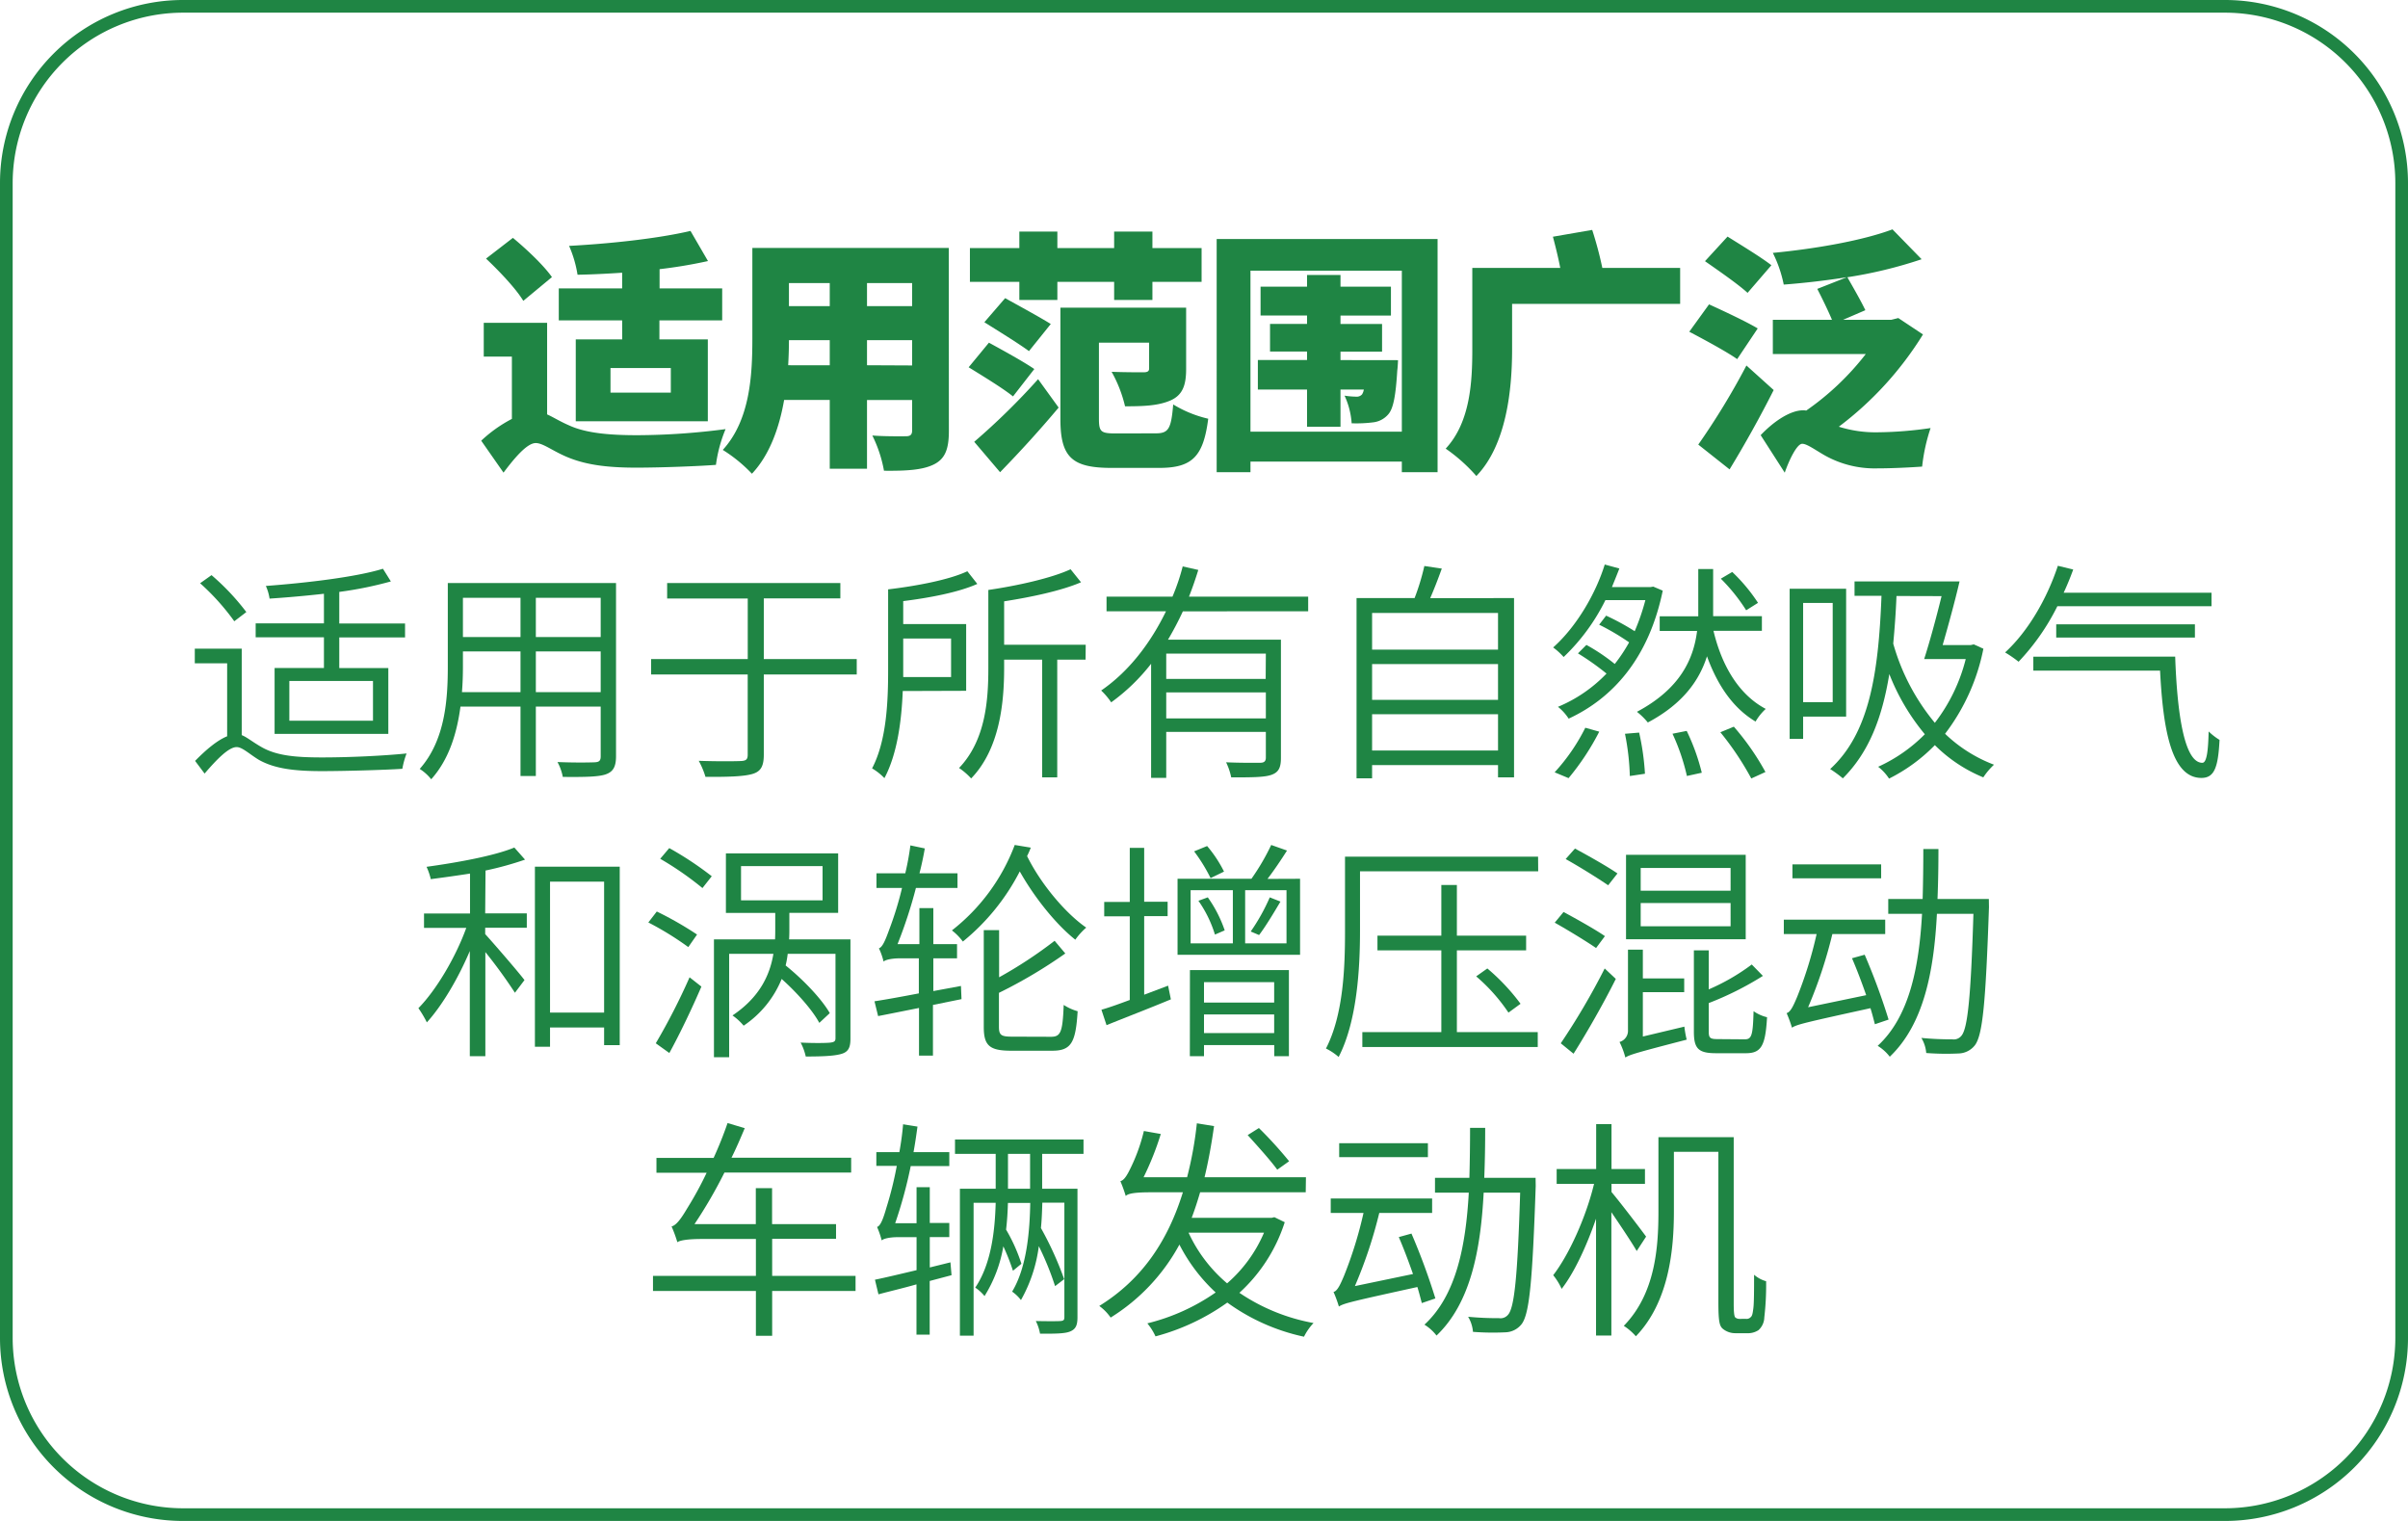
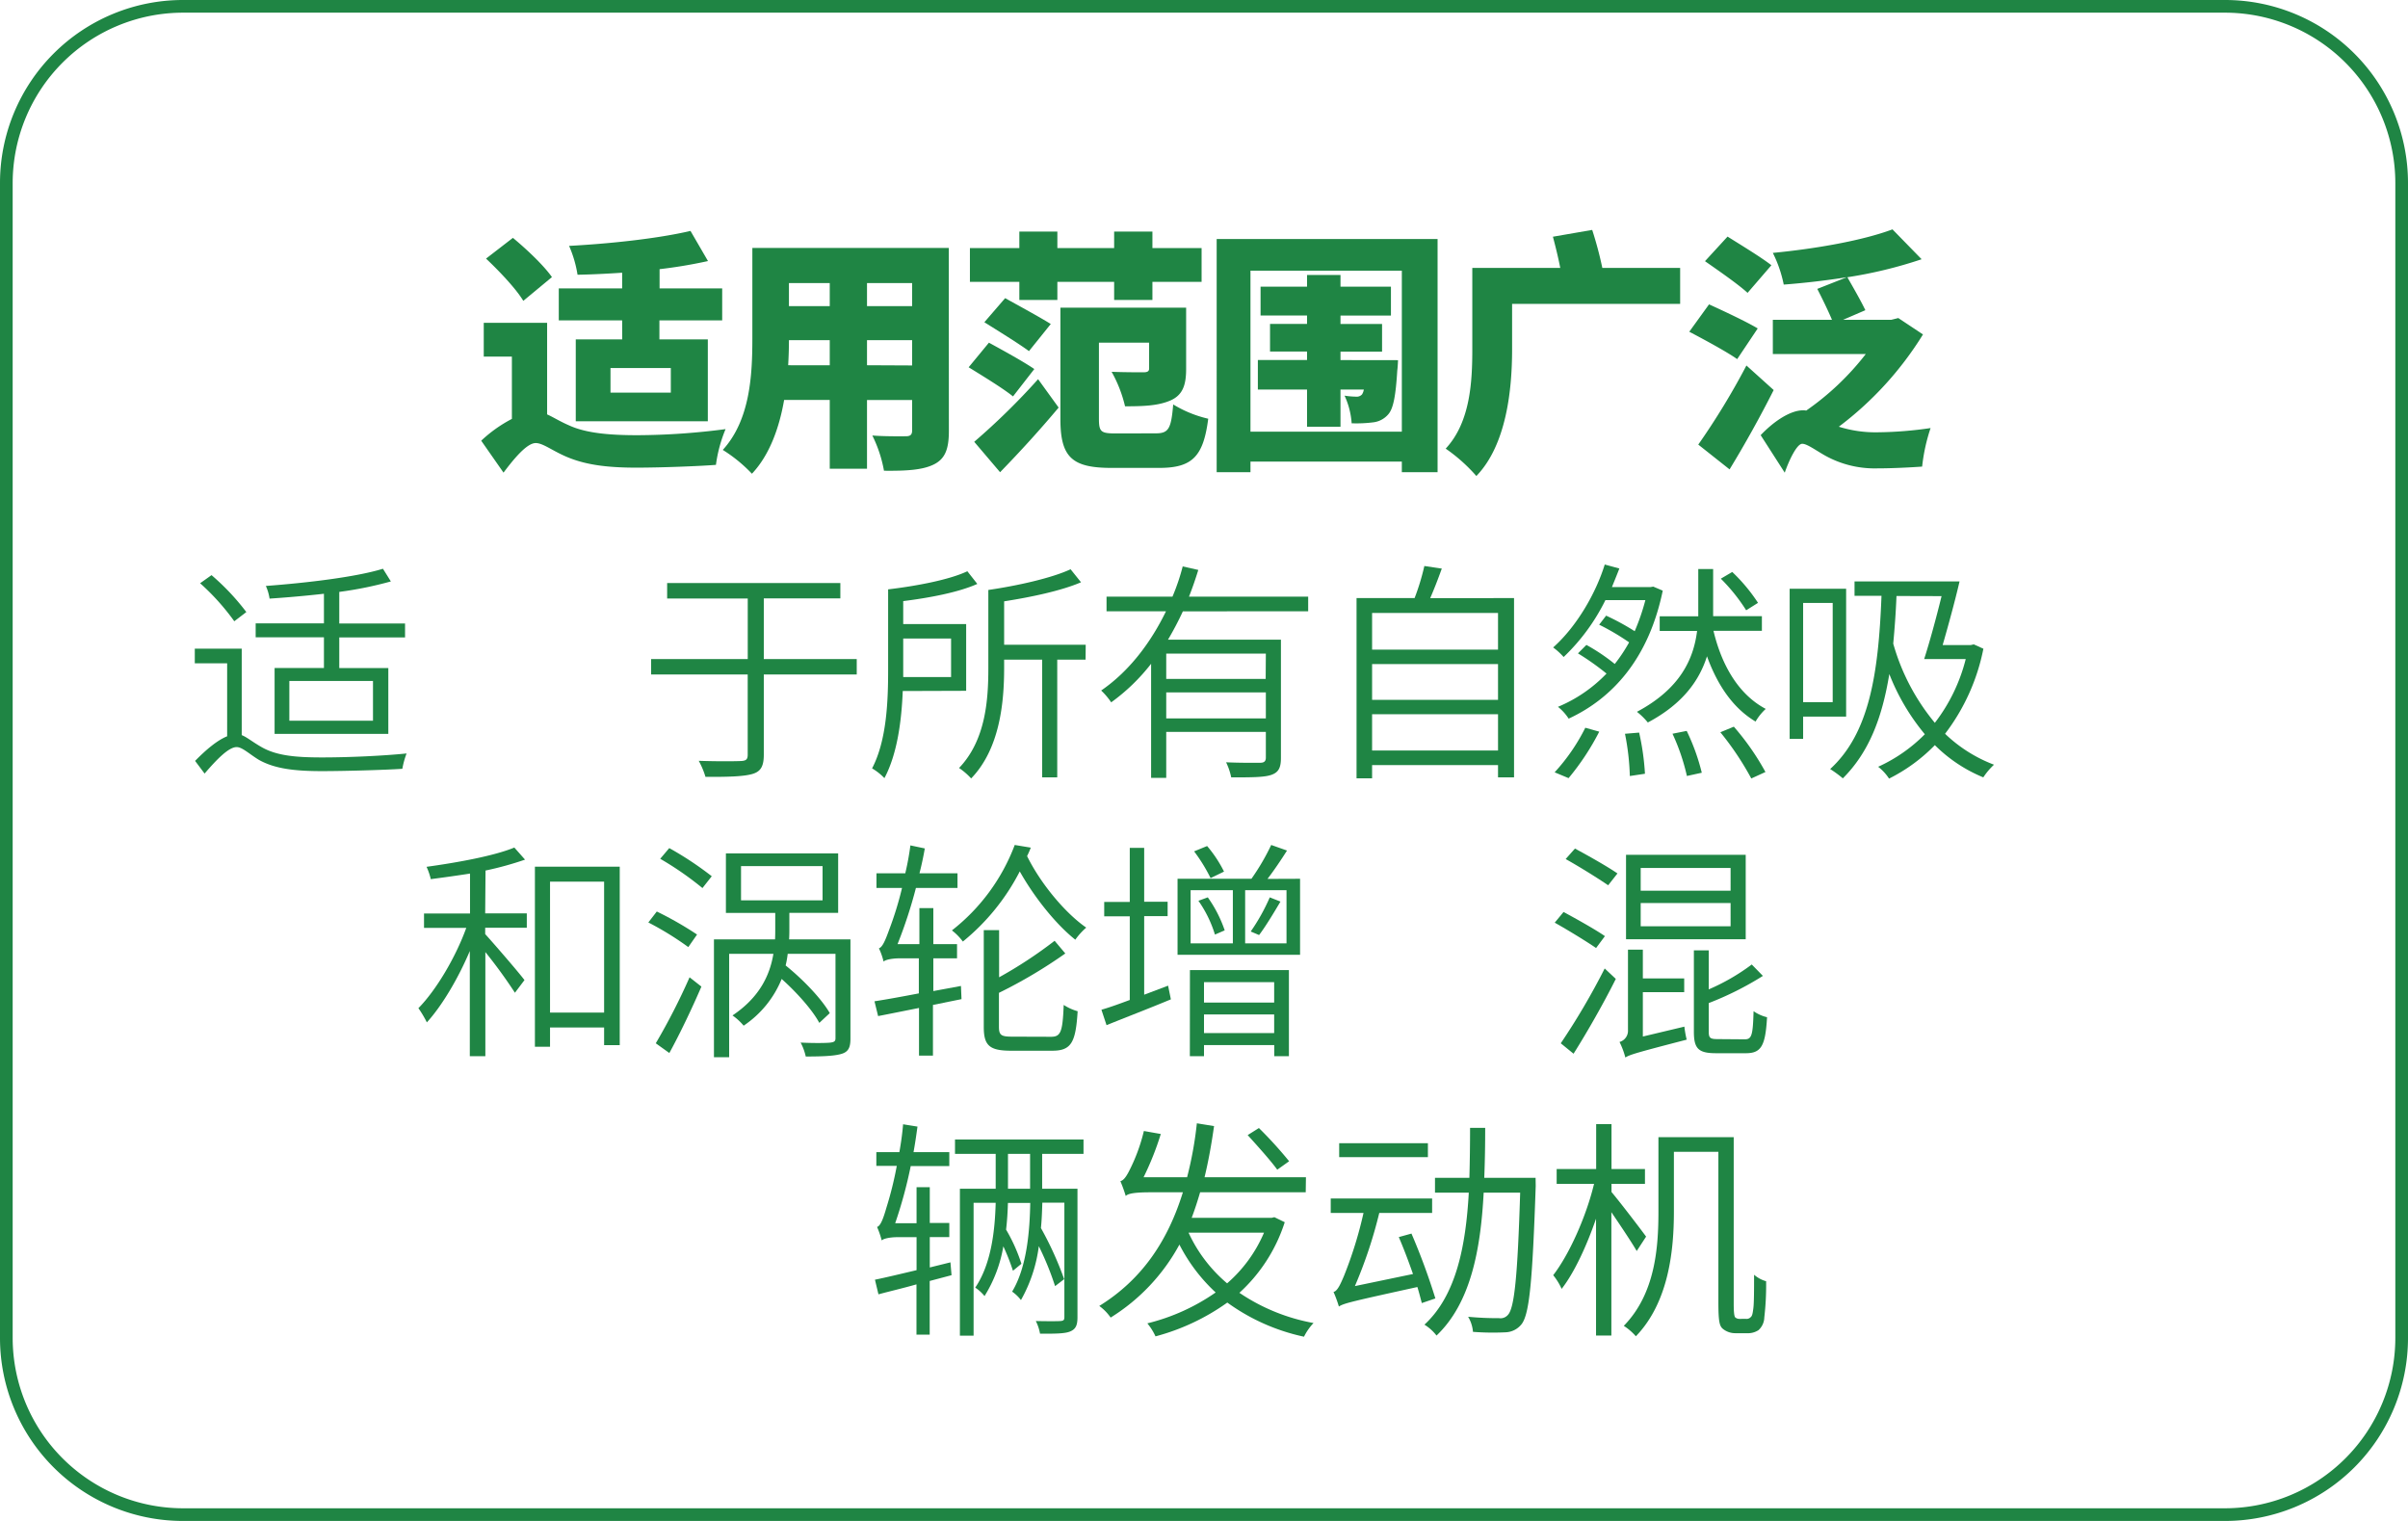
<svg xmlns="http://www.w3.org/2000/svg" id="图层_1" data-name="图层 1" viewBox="0 0 570 360">
  <defs>
    <style>.cls-1{fill:#1f8544;}</style>
  </defs>
  <path class="cls-1" d="M129.51,98.09c1.38.6,2.94,1.62,5.16,2.58,4.14,1.92,9.9,2.34,16.26,2.34a164.12,164.12,0,0,0,20.82-1.44,33.43,33.43,0,0,0-2.28,8.46c-3.78.3-12.9.66-18.84.66-7.26,0-12.54-.72-17.22-2.88-3-1.38-5-2.94-6.6-2.94-2.1,0-5.16,3.72-7.62,7l-5.28-7.56a32.45,32.45,0,0,1,7.26-5.16V84.41h-6.66v-8h15Zm-5.64-26.88c-1.68-2.82-5.64-7-8.82-10l6.36-4.91c3.18,2.63,7.32,6.53,9.24,9.29Zm23.4,4.62h-15V68.27h15V64.55c-3.6.24-7.2.42-10.56.48a27.78,27.78,0,0,0-2-6.83c10-.54,21.06-1.75,28.74-3.54l4.14,7.13a113.87,113.87,0,0,1-11.46,1.92v4.56h14.82v7.56H156.09v4.5h11.46V99.71H136.29V80.33h11Zm11.52,11.28H144.51v5.82h14.28Z" />
  <path class="cls-1" d="M224.61,102c0,4.32-.9,6.6-3.54,7.92s-6.48,1.56-11.82,1.5a31,31,0,0,0-2.76-8.34c2.94.24,6.84.18,7.92.18s1.5-.36,1.5-1.38v-7.2H205.23v16.26h-8.82V94.67h-10.8c-1.14,6.54-3.42,13-7.62,17.46a35,35,0,0,0-6.9-5.64c6.54-7.14,7-17.94,7-26.4V58.68h46.5Zm-28.2-15.54V80.51h-9.66q0,2.79-.18,5.94ZM186.75,67v5.46h9.66V67Zm29.16,0H205.23v5.46h10.68Zm0,19.5V80.51H205.23v5.94Z" />
  <path class="cls-1" d="M239.79,93.83c-2.28-1.86-7.2-4.86-10.5-6.9l4.8-5.82c3.18,1.74,8.22,4.5,10.74,6.24Zm1.5-27.12h-11.7v-8h11.7v-3.9h9v3.9h13.44v-3.9h9.06v3.9h11.64v8H272.79V71h-9.06V66.71H250.29V71h-9Zm-10.68,37.86a162.49,162.49,0,0,0,15.12-14.82l4.86,6.72c-4.32,5.16-9.12,10.44-13.86,15.3Zm7.32-34c3.12,1.74,8.22,4.5,10.8,6.12l-5.16,6.42c-2.34-1.74-7.32-4.8-10.56-6.84Zm35.64,32c3.06,0,3.66-1.08,4.14-6.84A27.94,27.94,0,0,0,286,99.11c-1.14,8.88-3.72,11.64-11.58,11.64H263.13c-9.3,0-12.12-2.46-12.12-11.52V72.83h29.76V87.35c0,3.84-.84,6.18-3.72,7.44s-6.42,1.38-10.74,1.38A31.14,31.14,0,0,0,263.13,88c2.7.12,6.6.12,7.5.12s1.38-.18,1.38-.9V81.11H260.13v18c0,3.12.48,3.48,4,3.48Z" />
  <path class="cls-1" d="M340.29,56.57v55.2h-8.46v-2.52H296v2.52h-8V56.57Zm-8.46,45.6V64.07H296v38.1Zm-.9-16.92s-.06,1.62-.18,2.46c-.36,5.82-.9,8.94-2.1,10.32a5.52,5.52,0,0,1-3.48,1.92,31.53,31.53,0,0,1-5.22.24,18.46,18.46,0,0,0-1.68-6.54,20.27,20.27,0,0,0,2.76.24,1.69,1.69,0,0,0,1.38-.54,3,3,0,0,0,.42-1.14h-5.52V101h-7.92V92.21H297.75v-7h11.64v-2h-8.76V76.67h8.76v-2h-11V67.85h11V65.09h7.92v2.76h11.94v6.84H317.31v2h9.84v6.54h-9.84v2Z" />
  <path class="cls-1" d="M397.71,71.93H357.93v10.8c0,9.24-1.26,22.5-8.46,29.94a39.26,39.26,0,0,0-7.26-6.48c5.88-6.3,6.3-16,6.3-23.58V63.41h20.82c-.48-2.46-1.14-5.15-1.74-7.38l9.3-1.61a86.89,86.89,0,0,1,2.4,9h18.42Z" />
  <path class="cls-1" d="M411.21,85c-2.46-1.74-7.8-4.62-11.34-6.48l4.68-6.48c3.3,1.5,8.82,4.08,11.52,5.7Zm8.64,7.32c-3.18,6.3-6.78,12.78-10.44,18.78L402,105.23a170.79,170.79,0,0,0,11.4-18.72Zm-6.18-23c-2.16-2-6.9-5.28-10.08-7.5L408.93,56c3.06,1.92,8,4.92,10.38,6.78Zm41.52,9.84A79.82,79.82,0,0,1,435.27,101a29,29,0,0,0,9.3,1.32,91.45,91.45,0,0,0,12.42-1,43.14,43.14,0,0,0-2,9.12c-2.46.18-7,.42-10.56.42a24.17,24.17,0,0,1-12.36-3c-2.34-1.32-4.32-2.82-5.46-2.82-1.32,0-3.24,4.2-4.14,6.84l-5.7-8.88c3.36-3.54,7.2-5.88,10-5.88a3.42,3.42,0,0,1,.78.06,63.73,63.73,0,0,0,14.1-13.38h-22v-8.1h14c-.9-2.16-2.34-5.1-3.48-7.32l7-2.76c-5,.78-10.14,1.38-14.94,1.74a30,30,0,0,0-2.58-7.5c10.32-1,21.3-2.94,28.32-5.57l6.9,7.07a104.72,104.72,0,0,1-17.58,4.26c1.38,2.4,3.3,5.76,4.26,7.8l-5.28,2.28h11.4l1.68-.42Z" />
  <path class="cls-1" d="M526.69,3A40.35,40.35,0,0,1,567,43.31V316.69A40.35,40.35,0,0,1,526.69,357H43.31A40.35,40.35,0,0,1,3,316.69V43.31A40.35,40.35,0,0,1,43.31,3H526.69m0-3H43.31A43.31,43.31,0,0,0,0,43.31V316.69A43.31,43.31,0,0,0,43.31,360H526.69A43.31,43.31,0,0,0,570,316.69V43.31A43.31,43.31,0,0,0,526.69,0Z" />
  <path class="cls-1" d="M57.22,174c1.26.49,2.58,1.65,4.83,2.91,3.58,2,8.14,2.37,14.19,2.37,6.55,0,14.63-.39,20-.94a19.81,19.81,0,0,0-1,3.63c-4.07.28-13.86.55-19,.55-6.49,0-11.22-.55-15-2.69-2.25-1.38-3.9-3-5.22-3-1.87,0-4.67,2.86-7.59,6.27l-2.25-3c2.64-2.7,5.28-4.9,7.59-5.83V157H46.11v-3.46H57.22Zm-1.76-26.95a55.22,55.22,0,0,0-8.09-9l2.7-1.92a56,56,0,0,1,8.24,8.74Zm21.22,3.79H60.52v-3.3H76.68v-7c-4.34.49-8.8.88-12.87,1.15a11.37,11.37,0,0,0-.88-3c9.52-.71,21.34-2.09,27.72-4.07l1.87,3a87.91,87.91,0,0,1-12.21,2.48v7.47H95.88v3.3H80.31v7.26H91.92v15.57H65V158.11H76.68Zm11.61,10.34H68.49v9.41h19.8Z" />
-   <path class="cls-1" d="M145.82,179c0,2.53-.72,3.68-2.42,4.28s-5,.66-10.18.61a11.78,11.78,0,0,0-1.26-3.52c4,.17,7.7.11,8.8.06s1.43-.39,1.43-1.43V167.24H126.84v16.44h-3.63V167.24H109c-.83,6.16-2.64,12.43-6.93,17.21A10.88,10.88,0,0,0,99.35,182c6.05-6.81,6.65-16.49,6.65-24.25V138h39.82Zm-22.61-15.18v-9.63H109.58v3.63c0,1.93-.06,3.91-.23,6Zm-13.63-22.33v9.29h13.63v-9.29Zm32.61,0H126.84v9.29h15.35Zm0,22.33v-9.63H126.84v9.63Z" />
  <path class="cls-1" d="M202.8,159.65h-22v19c0,2.8-.77,4-2.75,4.56s-5.45.71-11.06.66a19.18,19.18,0,0,0-1.59-3.79c4.62.16,8.8.11,10,.05s1.59-.38,1.59-1.48v-19H154.13V156H177V141.67H157.92V138h41v3.63H180.8V156h22Z" />
  <path class="cls-1" d="M213.69,163.56c-.27,6.87-1.26,14.85-4.34,20.62a13.41,13.41,0,0,0-2.92-2.31c3.52-6.71,3.8-16.22,3.8-23.37v-19c6.54-.77,14.51-2.26,18.75-4.29l2.36,3c-4.45,2-11.38,3.3-17.54,4.07v5.44h14.9v15.79Zm.11-12.43v9.13h11.33v-9.13Zm43.17,5h-6.71V184h-3.57V156.13h-9v2c0,8.09-1,19.09-7.81,26.12a16,16,0,0,0-2.86-2.47c6.32-6.6,6.93-16.17,6.93-23.65V139.64c6.87-1,15-2.81,19.47-4.9l2.47,3.08c-4.62,2-11.82,3.52-18.2,4.51v10.28H257Z" />
  <path class="cls-1" d="M280,144.7a75,75,0,0,1-3.52,6.7h26.73v28c0,2.3-.55,3.4-2.25,4s-4.73.6-9.52.6a14.91,14.91,0,0,0-1.21-3.57c3.8.17,7.15.11,8.09.11s1.32-.38,1.32-1.21v-6.1H276.06v10.88h-3.58v-27a46.18,46.18,0,0,1-9.45,9.13,16.58,16.58,0,0,0-2.37-2.8c6.66-4.57,11.77-11.39,15.34-18.75H261.93v-3.47h15.61a51,51,0,0,0,2.42-7.15l3.69.83c-.66,2.14-1.38,4.23-2.2,6.32h28.21v3.47Zm19.64,10H276.06v6H299.6Zm0,15.35v-6.16H276.06v6.16Z" />
  <path class="cls-1" d="M358.39,141.56V184H354.6V181.1H324.79v3.13h-3.68V141.56h13.74a54.68,54.68,0,0,0,2.31-7.59l4.13.61c-.83,2.31-1.82,4.89-2.75,7Zm-33.6,3.52v8.69H354.6v-8.69Zm0,12.1v8.47H354.6v-8.47Zm29.81,20.46v-8.58H324.79v8.58Z" />
  <path class="cls-1" d="M393.59,139.8c-3.3,16-11.82,25.46-22.27,30.3a11.84,11.84,0,0,0-2.53-2.8,33.92,33.92,0,0,0,11.49-7.87,61.84,61.84,0,0,0-6.76-4.78l2-2a44.93,44.93,0,0,1,6.71,4.51,37.29,37.29,0,0,0,3.4-5.12,56.49,56.49,0,0,0-7.09-4.18l1.65-2.14a57.73,57.73,0,0,1,6.76,3.68,51.6,51.6,0,0,0,2.53-7.36h-9.46a47.61,47.61,0,0,1-9.89,13.47,15.89,15.89,0,0,0-2.48-2.26c5.61-5,10.12-12.86,12.21-19.63l3.46.94c-.55,1.43-1.15,2.91-1.76,4.4h9.13l.66-.11ZM368,182.8a45.68,45.68,0,0,0,7.26-10.55l3.3.93a59.42,59.42,0,0,1-7.26,11Zm20-9.4a59,59,0,0,1,1.38,9.74l-3.58.54a58.38,58.38,0,0,0-1.15-10Zm17.6-24.09c2,8.42,6.11,15.18,12.37,18.48a12.91,12.91,0,0,0-2.41,3c-5.34-3.19-9-8.58-11.5-15.45-1.81,5.72-5.72,11.27-14,15.67a16.27,16.27,0,0,0-2.58-2.53c10.34-5.5,13.42-12.59,14.24-19.14h-8.85v-3.46H402V134.69h3.52v11.16h11.54v3.46ZM399.26,173a49.75,49.75,0,0,1,3.57,9.9l-3.52.77a49.65,49.65,0,0,0-3.41-10Zm11.16-1a60.41,60.41,0,0,1,7.48,10.73l-3.35,1.53a69.63,69.63,0,0,0-7.32-10.94Zm2.92-27.55a42.86,42.86,0,0,0-6-7.48l2.7-1.59a40.69,40.69,0,0,1,6.1,7.31Z" />
  <path class="cls-1" d="M426.82,169.61v5.28h-3.19V139.36H437v30.25Zm0-26.89V166.2h7V142.72Zm42.67,10.83a48.7,48.7,0,0,1-9.07,20.13A34.21,34.21,0,0,0,472,181a16.35,16.35,0,0,0-2.53,3A35.11,35.11,0,0,1,458,176.37a40.23,40.23,0,0,1-10.84,7.92,11.41,11.41,0,0,0-2.58-2.8,37,37,0,0,0,11.05-7.7,51.53,51.53,0,0,1-8.41-14.25c-1.71,10.45-4.84,18.54-11,24.69a26.47,26.47,0,0,0-3-2.2c9.18-8.41,11.43-22.21,12.15-41h-6.38v-3.41h24.86c-1.1,4.73-2.7,10.55-4,15.06h6.66l.71-.16Zm-20.57-12.48c-.16,4-.44,7.75-.77,11.27A50.94,50.94,0,0,0,458,171.09,41.17,41.17,0,0,0,465.31,156h-9.84c1.26-3.91,2.86-9.74,4.12-14.9Z" />
-   <path class="cls-1" d="M487,143.49a53.69,53.69,0,0,1-9.18,13.14,28.73,28.73,0,0,0-3.19-2.2c5.34-4.9,9.85-12.54,12.49-20.51l3.63.88c-.67,1.87-1.44,3.74-2.26,5.5h35v3.19Zm27.89,11.93c.44,12.65,2,25.13,6.43,25.13,1.05,0,1.38-2.86,1.49-7.42a15,15,0,0,0,2.58,2c-.33,6.49-1.21,9-4.29,9-7,0-9.07-11.1-9.79-25.4h-30v-3.3Zm-28.16-4.51v-3.14h32.83v3.14Z" />
  <path class="cls-1" d="M114.85,216.19h9.85v3.41h-9.85v1.49c2,2.2,8,9.13,9.3,10.89l-2.26,3a117.39,117.39,0,0,0-7-9.63V250h-3.68V225.1c-2.75,6.49-6.6,13-10.17,16.89a25.48,25.48,0,0,0-2-3.36c4.18-4.23,8.8-12,11.33-19h-10v-3.41h10.89v-9.45c-3.13.49-6.32.93-9.29,1.32a14.78,14.78,0,0,0-1-2.92c7.26-1,16-2.58,20.78-4.56l2.53,2.86a77.3,77.3,0,0,1-9.35,2.58Zm31.85-11.05v42.24H143V243.2H130.2v4.56h-3.58V205.14ZM143,239.68v-31H130.2v31Z" />
  <path class="cls-1" d="M162.93,224.17a73.17,73.17,0,0,0-9.46-5.83l2-2.59A81.36,81.36,0,0,1,165,221.2Zm-7.7,22.77a150.79,150.79,0,0,0,8-15.62l2.8,2.2c-2.2,5.11-5.11,11.22-7.59,15.72Zm3.19-46.2a78.31,78.31,0,0,1,10.06,6.66l-2.2,2.8a74.7,74.7,0,0,0-10-6.93Zm42.89,45.1c0,2-.44,3.07-2,3.57s-4.18.66-8.58.66a13,13,0,0,0-1.21-3.3c3.3.17,6.33.11,7.1,0s1.15-.27,1.15-1v-20H186.46a23.65,23.65,0,0,1-.49,2.75c4.18,3.36,8.52,7.92,10.45,11.28l-2.48,2.31c-1.59-3-5.28-7.15-8.91-10.4a24.36,24.36,0,0,1-9,11.06,13.52,13.52,0,0,0-2.64-2.42c6.49-4.35,8.86-9.63,9.68-14.58H172.6v24.47H169V222.35h14.46c.05-.93.05-1.81.05-2.69v-3.58H171.83V202H198.4v14.07H186.85v3.63c0,.88,0,1.71-.06,2.64h14.52Zm-25.9-32.73h19.3V205h-19.3Z" />
  <path class="cls-1" d="M227.6,236.49l-6.76,1.37v12h-3.3V238.58c-3.57.71-6.82,1.37-9.68,1.92L207,237c2.86-.44,6.49-1.1,10.5-1.87v-8.3H213c-1.82,0-3.41.33-3.85.77a15.52,15.52,0,0,0-1.1-3.14c.88-.27,1.59-2.09,2.47-4.51a80.26,80.26,0,0,0,3-9.78h-6.05v-3.47h6.82a63.36,63.36,0,0,0,1.21-6.6l3.41.72c-.33,1.92-.77,4-1.26,5.88h9v3.47h-9.84a111.09,111.09,0,0,1-4.35,13.3h5.17v-8.52h3.3v8.52h5.61v3.36h-5.61v7.75l6.54-1.21ZM244,200.63a20.88,20.88,0,0,1-.88,2c3.19,6.49,9,13.47,14,16.93a16,16,0,0,0-2.58,2.86c-4.51-3.57-9.63-9.9-13.15-16.16a51.92,51.92,0,0,1-13.47,16.6,13.24,13.24,0,0,0-2.59-2.64A46.36,46.36,0,0,0,240.2,200Zm4.79,44.77c2.31,0,2.75-1.16,3-7.54a11.86,11.86,0,0,0,3.3,1.49c-.45,7.37-1.49,9.35-6,9.35h-9.73c-5.12,0-6.49-1.21-6.49-5.61V220.15h3.63v11.17a103.46,103.46,0,0,0,13.14-8.64l2.53,3A115.37,115.37,0,0,1,236.46,235v8c0,2,.49,2.37,3.13,2.37Z" />
  <path class="cls-1" d="M276.5,233.3l.66,3.24c-5.28,2.2-10.89,4.35-15.23,6.11L260.72,239c1.92-.55,4.18-1.37,6.71-2.31v-19.8h-6.05v-3.41h6.05V200.69h3.41v12.75h5.55v3.41h-5.55v18.59ZM307.74,208v18h-29V208h17.49a53.85,53.85,0,0,0,4.68-8l3.74,1.32c-1.43,2.26-3.14,4.79-4.62,6.71Zm-26.07,21.61H305.1V250h-3.47v-2.63H285V250h-3.35Zm.16-6.32h10V210.7h-10Zm4.73-15.45a39.75,39.75,0,0,0-3.9-6.33l3.08-1.26a30,30,0,0,1,4,6.05Zm-.66,4.56a30.14,30.14,0,0,1,4,7.81l-2.31,1a28.2,28.2,0,0,0-3.91-8ZM285,232.47v4.84h16.61v-4.84Zm16.61,12.05v-4.4H285v4.4Zm2.92-33.82h-9.79v12.59h9.79Zm-8.47,9.78a46.4,46.4,0,0,0,4.51-8.08l2.53,1c-1.6,2.7-3.52,5.89-5.06,7.92Z" />
-   <path class="cls-1" d="M364.11,206.24H321.93v14.08c0,8.74-.66,21.34-5.06,29.86a13.63,13.63,0,0,0-3-2c4.18-8.08,4.51-19.46,4.51-27.82v-17.6h45.7ZM344.86,244.3H364v3.52H322.48V244.3h18.7V224.94H326.06v-3.47h15.12v-12h3.68v12h16.39v3.47H344.86Zm7.21-15.07a49,49,0,0,1,7.86,8.36l-2.86,2.09a42.12,42.12,0,0,0-7.64-8.58Z" />
  <path class="cls-1" d="M377.81,224.39c-2.25-1.54-6.54-4.18-9.79-6l2.09-2.53c3.14,1.7,7.59,4.18,9.79,5.72Zm-8.36,22.55a164.68,164.68,0,0,0,10.4-17.71l2.63,2.47c-2.85,5.72-6.81,12.65-10,17.71Zm3.36-46.09c3.19,1.71,7.75,4.29,10.06,5.89l-2.2,2.8c-2.31-1.59-6.71-4.34-10.06-6.21ZM398.71,243a23.61,23.61,0,0,0,.55,3.08c-11.88,3.08-13.53,3.57-14.52,4.23a18.85,18.85,0,0,0-1.38-3.68,2.76,2.76,0,0,0,2-2.86v-19h3.52v6.82h9.79v3.25h-9.79v10.5Zm14.52-20.68H384.9v-20h28.33Zm-3.58-16.88H388.37v5.39h21.28Zm0,8.3H388.37v5.5h21.28ZM413,246c1.65,0,1.93-.94,2.09-6.66a9.22,9.22,0,0,0,3.19,1.43c-.38,6.77-1.38,8.52-5,8.52h-7.09c-4.18,0-5.23-1.1-5.23-5.11V224.94h3.52v9.24a49.39,49.39,0,0,0,10.18-5.89l2.64,2.7a73.78,73.78,0,0,1-12.82,6.43v6.71c0,1.54.28,1.82,2.15,1.82Z" />
-   <path class="cls-1" d="M443.81,242.43c-.28-1.05-.61-2.37-1.05-3.8-15.5,3.41-17.43,3.85-18.58,4.62a29.87,29.87,0,0,0-1.27-3.46c.88-.17,1.6-1.71,2.48-3.8a96.09,96.09,0,0,0,4.62-14.9h-7.76v-3.41h24v3.41H433.74A108.56,108.56,0,0,1,428,238.41l13.75-2.86c-1.05-3-2.2-6.05-3.36-8.74l3-.83a153.82,153.82,0,0,1,5.66,15.35Zm1.48-34.54h-21v-3.3h21Zm25.52,6.82c-.77,22.6-1.48,30.3-3.35,32.72a5.06,5.06,0,0,1-3.85,1.92,61.67,61.67,0,0,1-7.65-.11,8.22,8.22,0,0,0-1.15-3.57,72.34,72.34,0,0,0,7.31.33,2.3,2.3,0,0,0,2.15-.82c1.48-1.65,2.25-9,2.86-28.88h-8.64c-.71,13.53-3.08,26.13-11.16,33.82a10.6,10.6,0,0,0-2.86-2.58c7.53-6.93,9.79-18.64,10.5-31.24h-8v-3.52h8.14c.11-3.9.16-7.91.16-11.82h3.58c0,3.91-.06,7.92-.22,11.82h12.15Z" />
-   <path class="cls-1" d="M202.52,305.57H182.78v10.61h-3.85V305.57H154.57V302h24.36v-8.74H166.11c-3.3,0-5.22.33-5.77.77a32.81,32.81,0,0,0-1.37-3.74c1.15-.28,2.31-1.93,3.74-4.35a80.79,80.79,0,0,0,4.56-8.36H155.39v-3.51h13.53c1.21-2.64,2.36-5.5,3.3-8.25l4.07,1.21c-1,2.36-2,4.73-3.14,7h28.33v3.51h-30a111.85,111.85,0,0,1-7.09,12.21h14.52v-8.52h3.85v8.52H197.9v3.47H182.78V302h19.74Z" />
  <path class="cls-1" d="M225.24,301.83l-5.17,1.37v12.7h-3.13V304c-3.25.93-6.38,1.65-9,2.36l-.83-3.46c2.7-.55,6.11-1.38,9.85-2.26v-7.81h-4.46c-1.81,0-3.35.33-3.79.77a21.22,21.22,0,0,0-1.1-3.19c.82-.22,1.48-2,2.2-4.51a85,85,0,0,0,2.47-9.95h-4.84v-3.24h5.45c.38-2.15.71-4.4.88-6.6l3.41.55c-.28,2-.56,4-.94,6.05h8.47V276h-9.13a107.22,107.22,0,0,1-3.68,13.53h5.06V281h3.13v8.47h4.62v3.35h-4.62V300l4.89-1.21Zm21.45-28.71v8.25h8.36v30.41c0,1.87-.39,2.8-1.71,3.36s-3.74.54-7.15.54a11,11,0,0,0-1-3c2.75.06,5.11.06,5.83,0s.93-.22.93-.93V284.67h-5.22c-.06,1.81-.11,3.85-.33,6a79.39,79.39,0,0,1,5.5,12.1l-2.15,1.65a69.38,69.38,0,0,0-3.85-9.46,34.84,34.84,0,0,1-4.23,12.76,9.15,9.15,0,0,0-2.09-2c3.57-5.89,4.18-14.69,4.29-21h-5.28c-.06,1.92-.17,4.07-.44,6.32a39.86,39.86,0,0,1,3.63,8.09l-2,1.65A51.19,51.19,0,0,0,237.5,295a32.25,32.25,0,0,1-4.45,11.77,10,10,0,0,0-2.2-2c3.9-5.72,4.67-13.91,4.84-20.07h-5.23v31.45h-3.24V281.37h8.47v-8.25h-9.63v-3.41h30.42v3.41Zm-2.86,0H238.6v8.25h5.23Z" />
  <path class="cls-1" d="M304.11,289.29A38.49,38.49,0,0,1,293.38,306a45.82,45.82,0,0,0,17.55,7.15,13.19,13.19,0,0,0-2.26,3.24,48,48,0,0,1-18.15-8.08,52.27,52.27,0,0,1-17,8,13.86,13.86,0,0,0-1.93-3.08,48.4,48.4,0,0,0,16.17-7.31,40.7,40.7,0,0,1-8.58-11.33,46.21,46.21,0,0,1-16.28,17.27,11.45,11.45,0,0,0-2.69-2.75c10.06-6.22,16.22-15.35,19.79-26.9h-7.75c-3.52,0-5.28.28-5.77.88a35.87,35.87,0,0,0-1.27-3.52c.72-.16,1.32-1,1.93-2.14a42.27,42.27,0,0,0,3.63-9.73l4,.71a68.78,68.78,0,0,1-4.07,10.23H281a87.64,87.64,0,0,0,2.31-12.76l4.07.66c-.6,4.24-1.32,8.25-2.25,12.1h24l-.05,3.57h-25c-.61,2.09-1.27,4.13-2,6.05H301l.66-.16Zm-22.77,2.47a34.7,34.7,0,0,0,9.13,12,33,33,0,0,0,8.74-12Zm21-14.9c-1.54-2.14-4.67-5.61-7-8.19L298,267a96.56,96.56,0,0,1,7.15,7.86Z" />
  <path class="cls-1" d="M336.56,308.43c-.28-1.05-.61-2.37-1.05-3.8-15.5,3.41-17.43,3.85-18.58,4.62a29.87,29.87,0,0,0-1.27-3.46c.88-.17,1.6-1.71,2.48-3.8a96.09,96.09,0,0,0,4.62-14.9H315v-3.41h24v3.41H326.49a108.56,108.56,0,0,1-5.77,17.32l13.75-2.86c-1.05-3-2.2-6.05-3.36-8.74l3-.83a153.82,153.82,0,0,1,5.66,15.35ZM338,273.89H317v-3.3h21Zm25.52,6.82c-.77,22.6-1.48,30.3-3.35,32.72a5.06,5.06,0,0,1-3.85,1.92,61.67,61.67,0,0,1-7.65-.11,8.22,8.22,0,0,0-1.15-3.57,72.34,72.34,0,0,0,7.31.33,2.3,2.3,0,0,0,2.15-.82c1.48-1.65,2.25-9,2.86-28.88h-8.64c-.71,13.53-3.08,26.13-11.16,33.82a10.6,10.6,0,0,0-2.86-2.58c7.53-6.93,9.79-18.64,10.5-31.24h-8v-3.52h8.14c.11-3.9.16-7.91.16-11.82h3.58c0,3.91-.06,7.92-.22,11.82h12.15Z" />
  <path class="cls-1" d="M387.43,296.11c-1.15-2-3.9-6.11-6-9.19v29.2h-3.63V288.46c-2.2,6.38-5.11,12.71-8.14,16.61a14.6,14.6,0,0,0-2-3.24c3.79-4.9,7.81-13.86,9.67-21.62h-8.85V276.7h9.35V266.08h3.63V276.7h7.92v3.51h-7.92v1.93c1.87,2.2,7,8.91,8.19,10.56Zm25.91,16.06a1.35,1.35,0,0,0,1.1-.44c.33-.28.44-.83.6-2.09s.17-4.18.17-7.92a7.33,7.33,0,0,0,2.85,1.54,66.68,66.68,0,0,1-.43,8.58,4.19,4.19,0,0,1-1.38,3,4.58,4.58,0,0,1-2.75.72h-2.64a4.65,4.65,0,0,1-3-1c-.82-.66-1.1-1.65-1.1-6.38V272.63H396.23v14.13c0,9-1.15,21.39-9,29.53a13.58,13.58,0,0,0-2.86-2.47c7.48-7.65,8.2-18.59,8.2-27.12V269.16h17.82v39.43c0,1.93.11,3,.38,3.25a1.52,1.52,0,0,0,.94.33Z" />
</svg>